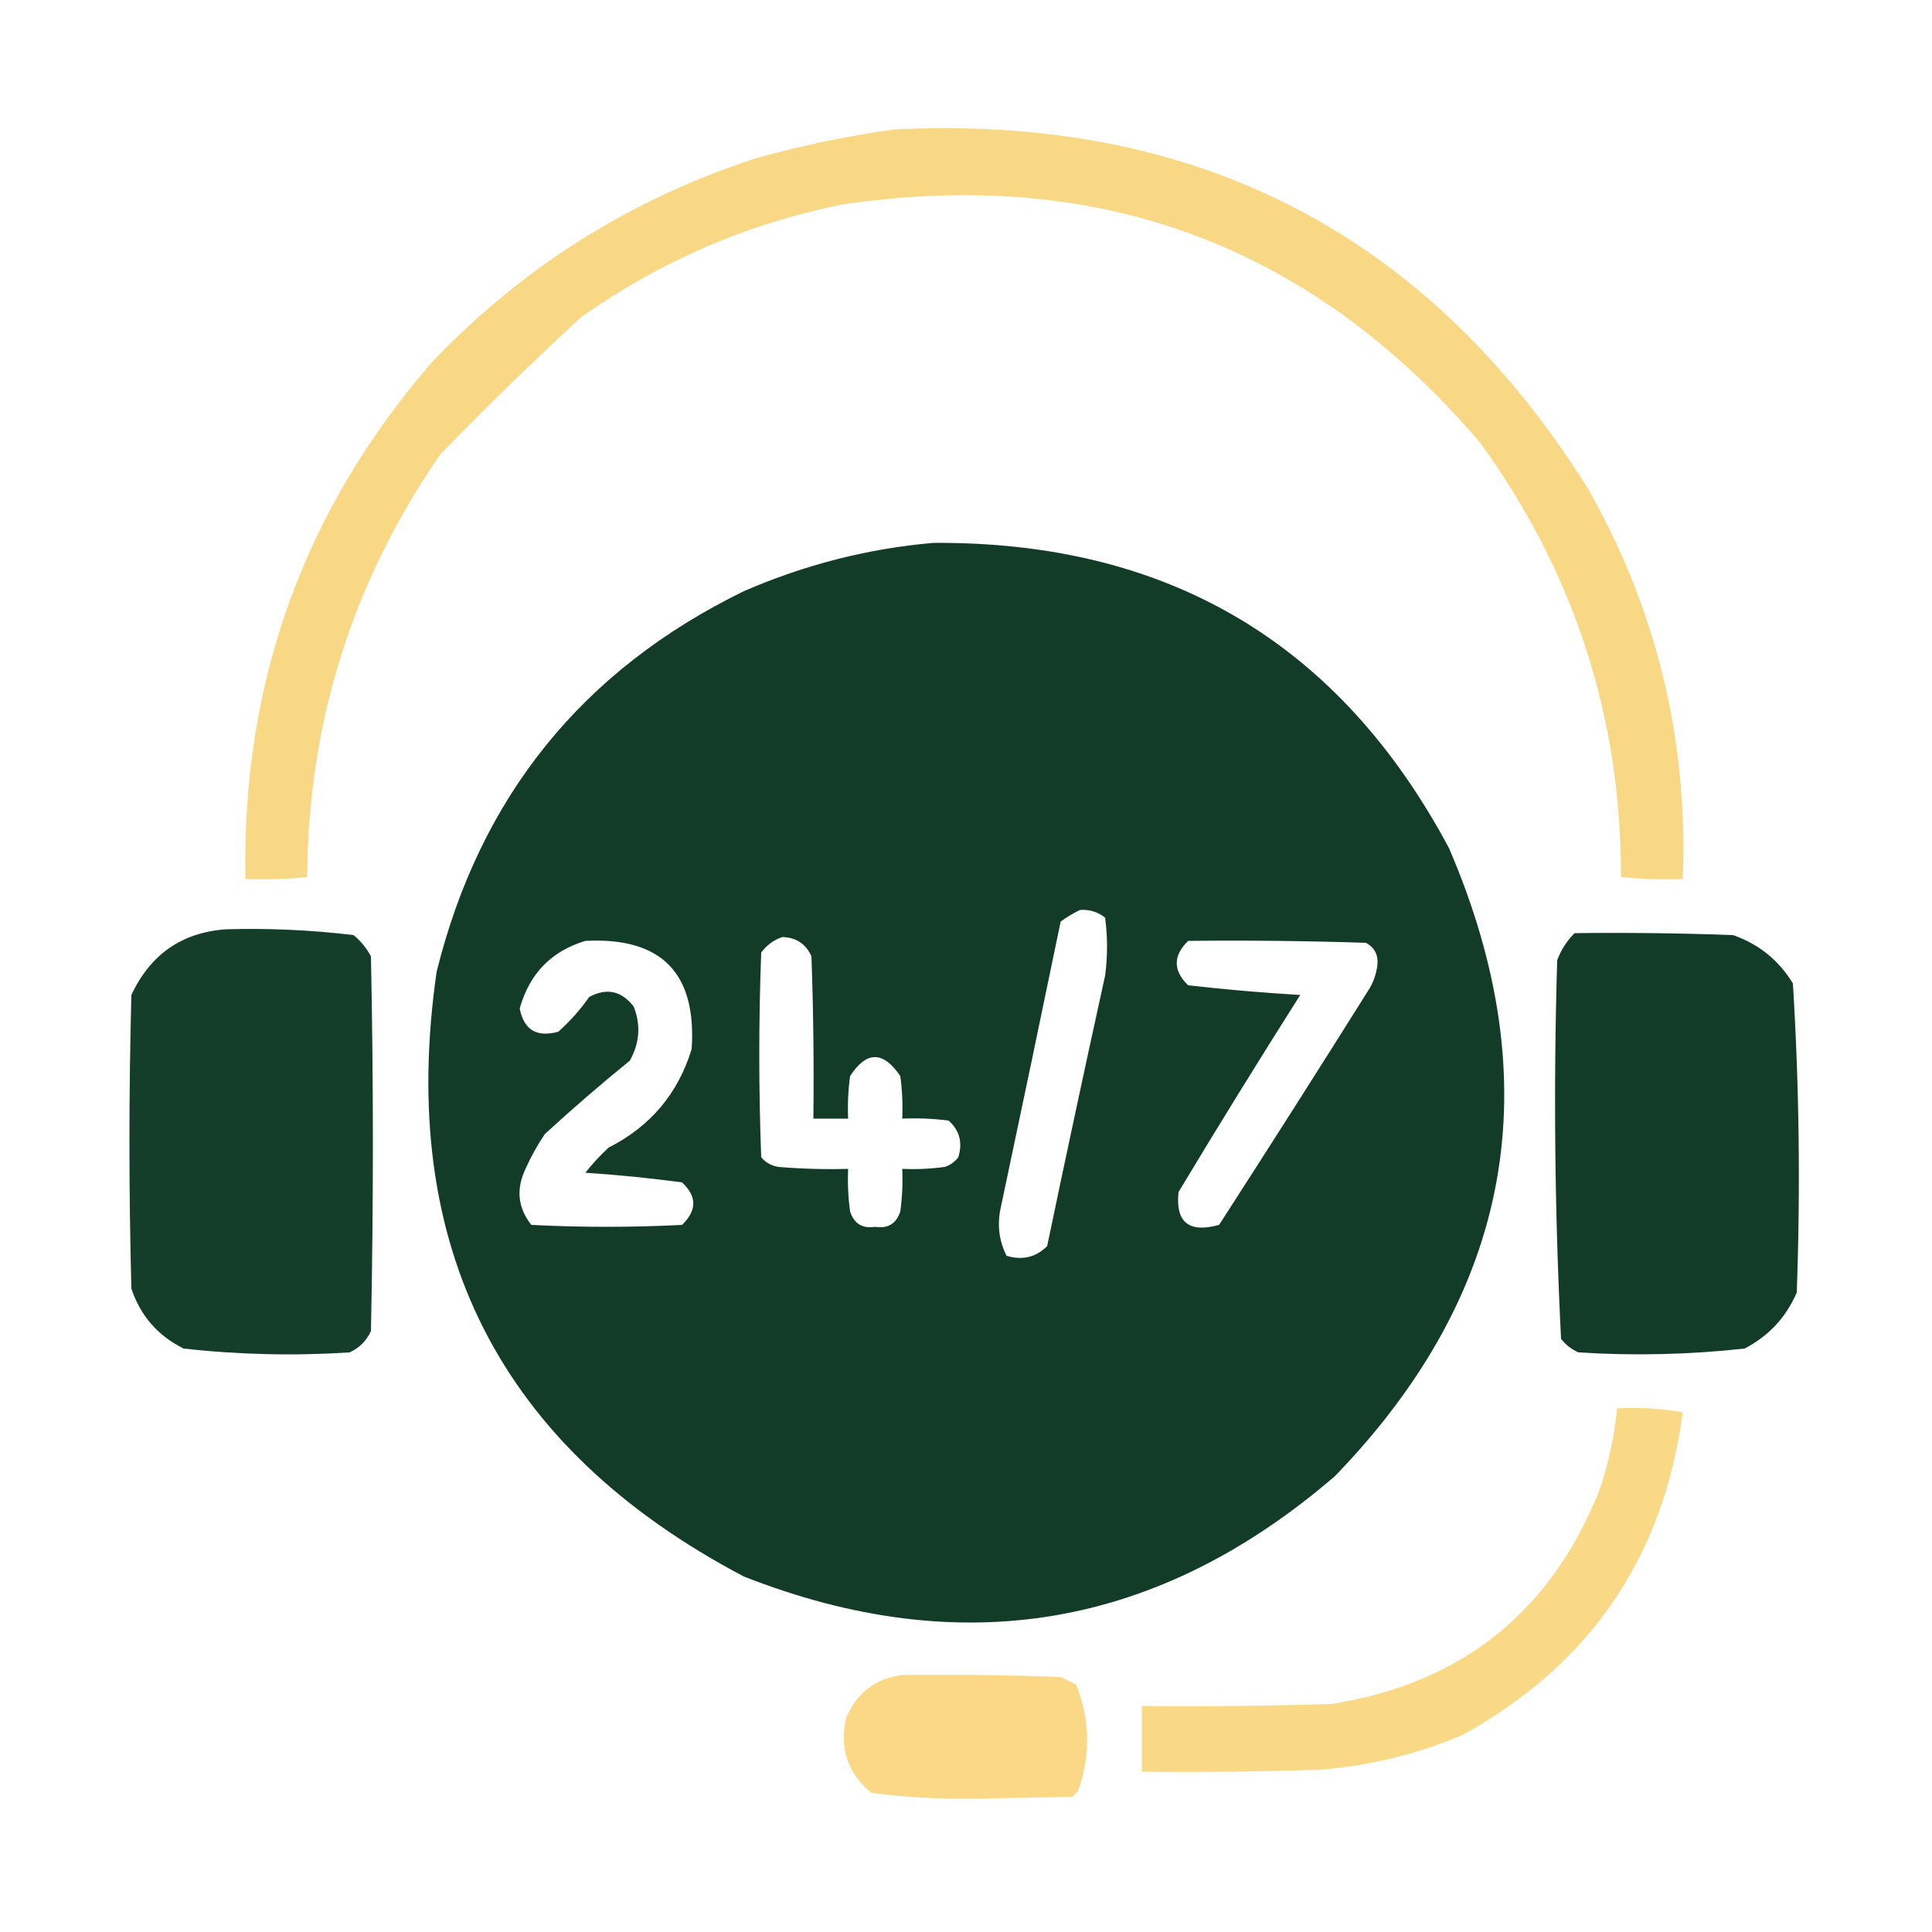
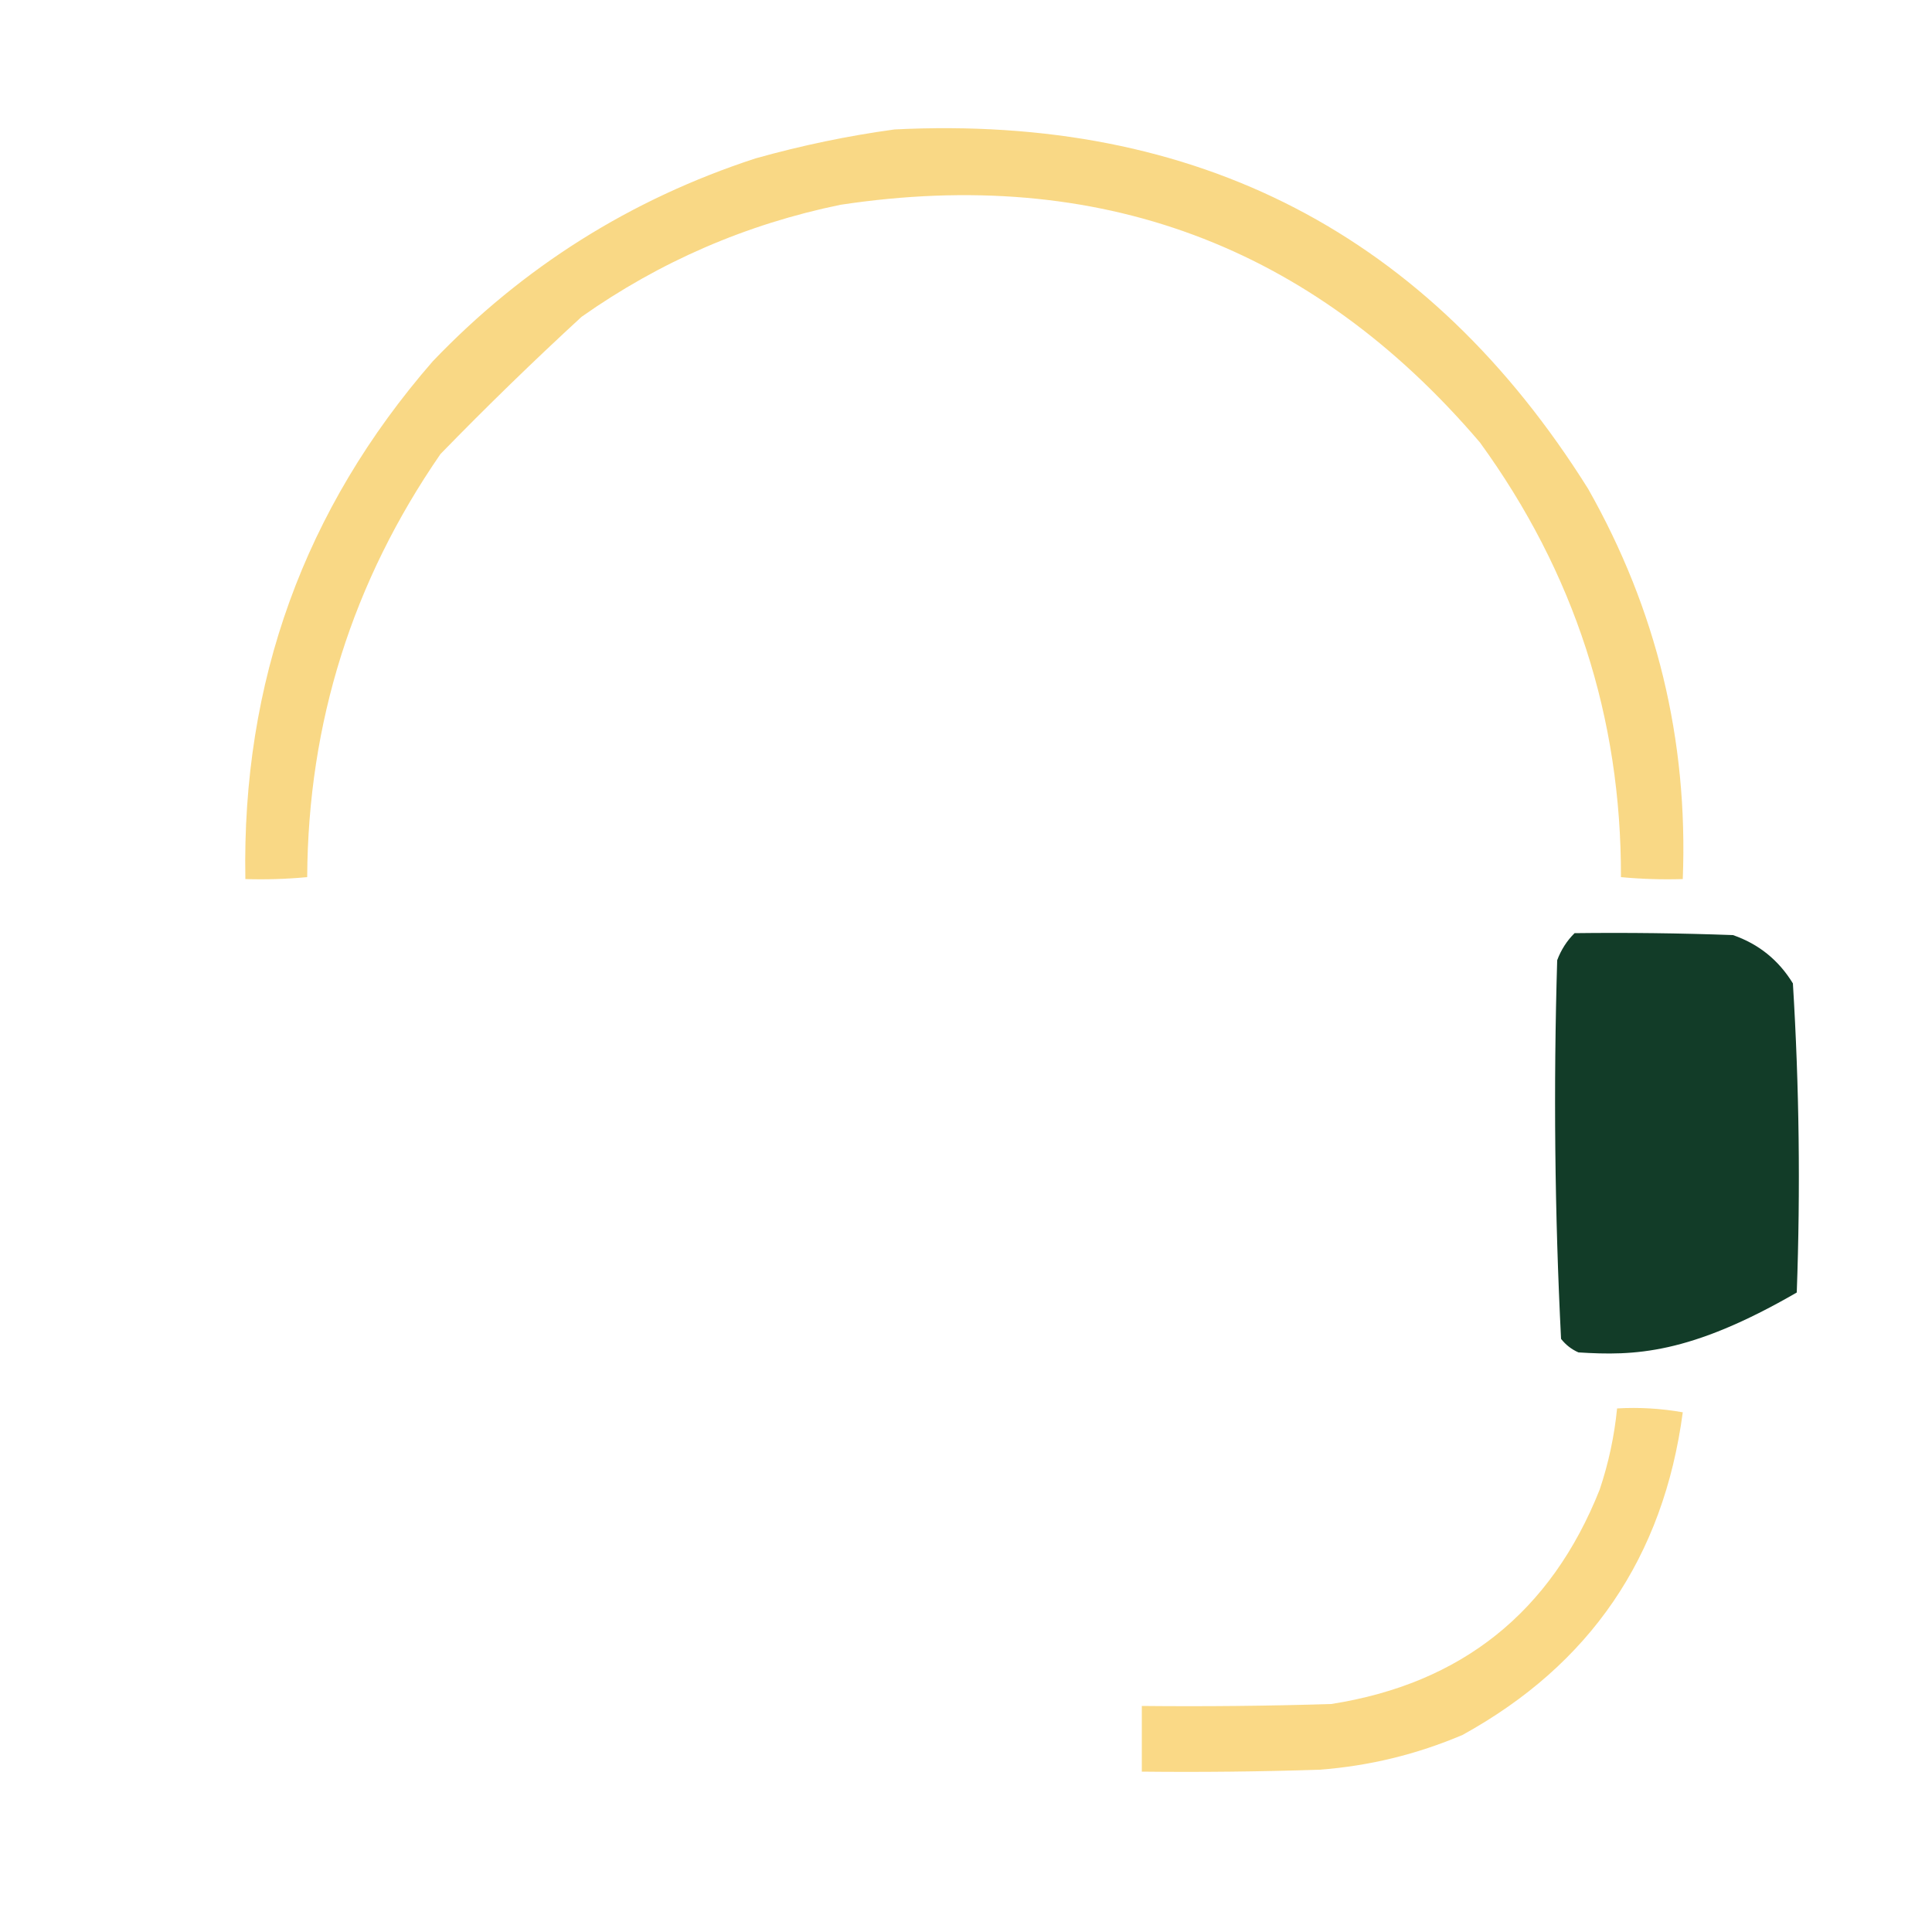
<svg xmlns="http://www.w3.org/2000/svg" width="500px" height="500px" style="shape-rendering:geometricPrecision; text-rendering:geometricPrecision; image-rendering:optimizeQuality; fill-rule:evenodd; clip-rule:evenodd">
  <g>
    <path style="opacity:0.99" fill="#f9d884" d="M 231.5,33.5 C 309.862,29.592 369.695,60.592 411,126.5C 428.746,157.82 436.913,191.486 435.5,227.5C 430.156,227.666 424.823,227.499 419.5,227C 419.602,185.636 407.435,148.136 383,114.5C 339.424,63.413 284.258,42.913 217.5,53C 193.118,58.026 170.785,67.693 150.5,82C 138.029,93.47 125.862,105.304 114,117.5C 91.221,150.501 79.721,187.001 79.5,227C 74.177,227.499 68.844,227.666 63.5,227.5C 62.564,176.422 78.731,131.755 112,93.5C 135.396,69.046 163.229,51.546 195.5,41C 207.463,37.642 219.463,35.142 231.5,33.5 Z" />
  </g>
  <g>
-     <path style="opacity:0.997" fill="#123c28" d="M 241.5,140.5 C 302.167,140.064 346.667,166.398 375,219.5C 401.213,280.401 391.38,334.568 345.5,382C 299.763,421.439 248.763,430.106 192.5,408C 129.259,374.687 102.759,322.521 113,251.5C 124.203,206.23 150.703,173.397 192.5,153C 208.285,146.138 224.618,141.971 241.5,140.5 Z M 279.5,235.5 C 281.936,235.317 284.103,235.984 286,237.5C 286.667,242.5 286.667,247.5 286,252.5C 280.871,275.813 275.871,299.146 271,322.5C 268.091,325.394 264.591,326.227 260.5,325C 258.522,321.067 258.022,316.9 259,312.5C 264.233,287.834 269.4,263.167 274.5,238.5C 276.145,237.304 277.811,236.304 279.5,235.5 Z M 202.5,242.5 C 206.063,242.625 208.563,244.292 210,247.5C 210.5,261.496 210.667,275.496 210.5,289.5C 213.5,289.5 216.5,289.5 219.5,289.5C 219.335,285.818 219.501,282.152 220,278.5C 224.245,271.941 228.578,271.941 233,278.5C 233.499,282.152 233.665,285.818 233.5,289.5C 237.514,289.334 241.514,289.501 245.5,290C 248.349,292.559 249.183,295.726 248,299.5C 247.097,300.701 245.931,301.535 244.5,302C 240.848,302.499 237.182,302.665 233.5,302.5C 233.665,306.182 233.499,309.848 233,313.5C 231.982,316.683 229.815,318.016 226.5,317.5C 223.185,318.016 221.018,316.683 220,313.5C 219.501,309.848 219.335,306.182 219.5,302.5C 213.491,302.666 207.491,302.499 201.5,302C 199.671,301.727 198.171,300.893 197,299.5C 196.333,281.833 196.333,264.167 197,246.5C 198.5,244.531 200.333,243.198 202.5,242.5 Z M 151.5,243.5 C 171.165,242.487 180.332,251.82 179,271.5C 175.477,283.027 168.31,291.527 157.5,297C 155.316,299.016 153.316,301.183 151.5,303.5C 159.915,304.058 168.248,304.892 176.5,306C 180.393,309.588 180.393,313.254 176.5,317C 163.5,317.667 150.5,317.667 137.5,317C 134.013,312.573 133.513,307.74 136,302.5C 137.413,299.339 139.08,296.339 141,293.5C 148.147,286.93 155.48,280.597 163,274.5C 165.544,269.931 165.878,265.265 164,260.5C 160.861,256.423 157.028,255.59 152.5,258C 150.147,261.349 147.48,264.349 144.5,267C 138.927,268.552 135.594,266.552 134.5,261C 137.003,251.998 142.67,246.165 151.5,243.5 Z M 307.5,243.5 C 322.837,243.333 338.17,243.5 353.5,244C 355.665,245.161 356.665,246.994 356.5,249.5C 356.237,252.028 355.404,254.361 354,256.5C 341.292,276.751 328.458,296.918 315.5,317C 307.679,319.165 304.179,316.332 305,308.5C 315.302,291.368 325.802,274.368 336.5,257.5C 326.778,256.923 317.112,256.089 307.5,255C 303.555,251.169 303.555,247.336 307.5,243.5 Z" />
-   </g>
+     </g>
  <g>
-     <path style="opacity:0.988" fill="#123c28" d="M 58.5,240.5 C 69.544,240.181 80.544,240.681 91.5,242C 93.378,243.543 94.878,245.376 96,247.5C 96.667,279.833 96.667,312.167 96,344.5C 94.833,347 93,348.833 90.5,350C 76.111,350.93 61.778,350.597 47.5,349C 40.851,345.686 36.351,340.519 34,333.5C 33.333,308.167 33.333,282.833 34,257.5C 38.919,246.971 47.085,241.305 58.5,240.5 Z" />
-   </g>
+     </g>
  <g>
-     <path style="opacity:0.998" fill="#123c28" d="M 407.5,241.5 C 421.171,241.333 434.837,241.5 448.5,242C 455.139,244.303 460.306,248.469 464,254.5C 465.64,281.104 465.973,307.771 465,334.5C 462.223,340.943 457.723,345.777 451.5,349C 437.214,350.578 422.88,350.911 408.5,350C 406.714,349.215 405.214,348.049 404,346.5C 402.355,313.894 402.022,281.227 403,248.5C 404.012,245.798 405.512,243.465 407.5,241.5 Z" />
+     <path style="opacity:0.998" fill="#123c28" d="M 407.5,241.5 C 421.171,241.333 434.837,241.5 448.5,242C 455.139,244.303 460.306,248.469 464,254.5C 465.64,281.104 465.973,307.771 465,334.5C 437.214,350.578 422.88,350.911 408.5,350C 406.714,349.215 405.214,348.049 404,346.5C 402.355,313.894 402.022,281.227 403,248.5C 404.012,245.798 405.512,243.465 407.5,241.5 Z" />
  </g>
  <g>
    <path style="opacity:0.979" fill="#fad884" d="M 418.5,364.5 C 424.206,364.171 429.872,364.505 435.5,365.5C 430.517,402.984 411.517,430.817 378.5,449C 366.671,454.033 354.337,457.033 341.5,458C 326.17,458.5 310.837,458.667 295.5,458.5C 295.5,452.833 295.5,447.167 295.5,441.5C 311.837,441.667 328.17,441.5 344.5,441C 378.22,435.723 401.386,417.223 414,385.5C 416.294,378.658 417.794,371.658 418.5,364.5 Z" />
  </g>
  <g>
-     <path style="opacity:0.99" fill="#fad884" d="M 233.5,433.5 C 247.171,433.333 260.837,433.5 274.5,434C 275.833,434.667 277.167,435.333 278.5,436C 282.131,445.087 282.298,454.254 279,463.5C 278.5,464 278,464.5 277.5,465C 269.167,465.167 260.833,465.333 252.5,465.5C 243.404,465.64 234.404,465.14 225.5,464C 219.361,458.918 217.195,452.418 219,444.5C 221.821,438.023 226.655,434.356 233.5,433.5 Z" />
-   </g>
+     </g>
</svg>